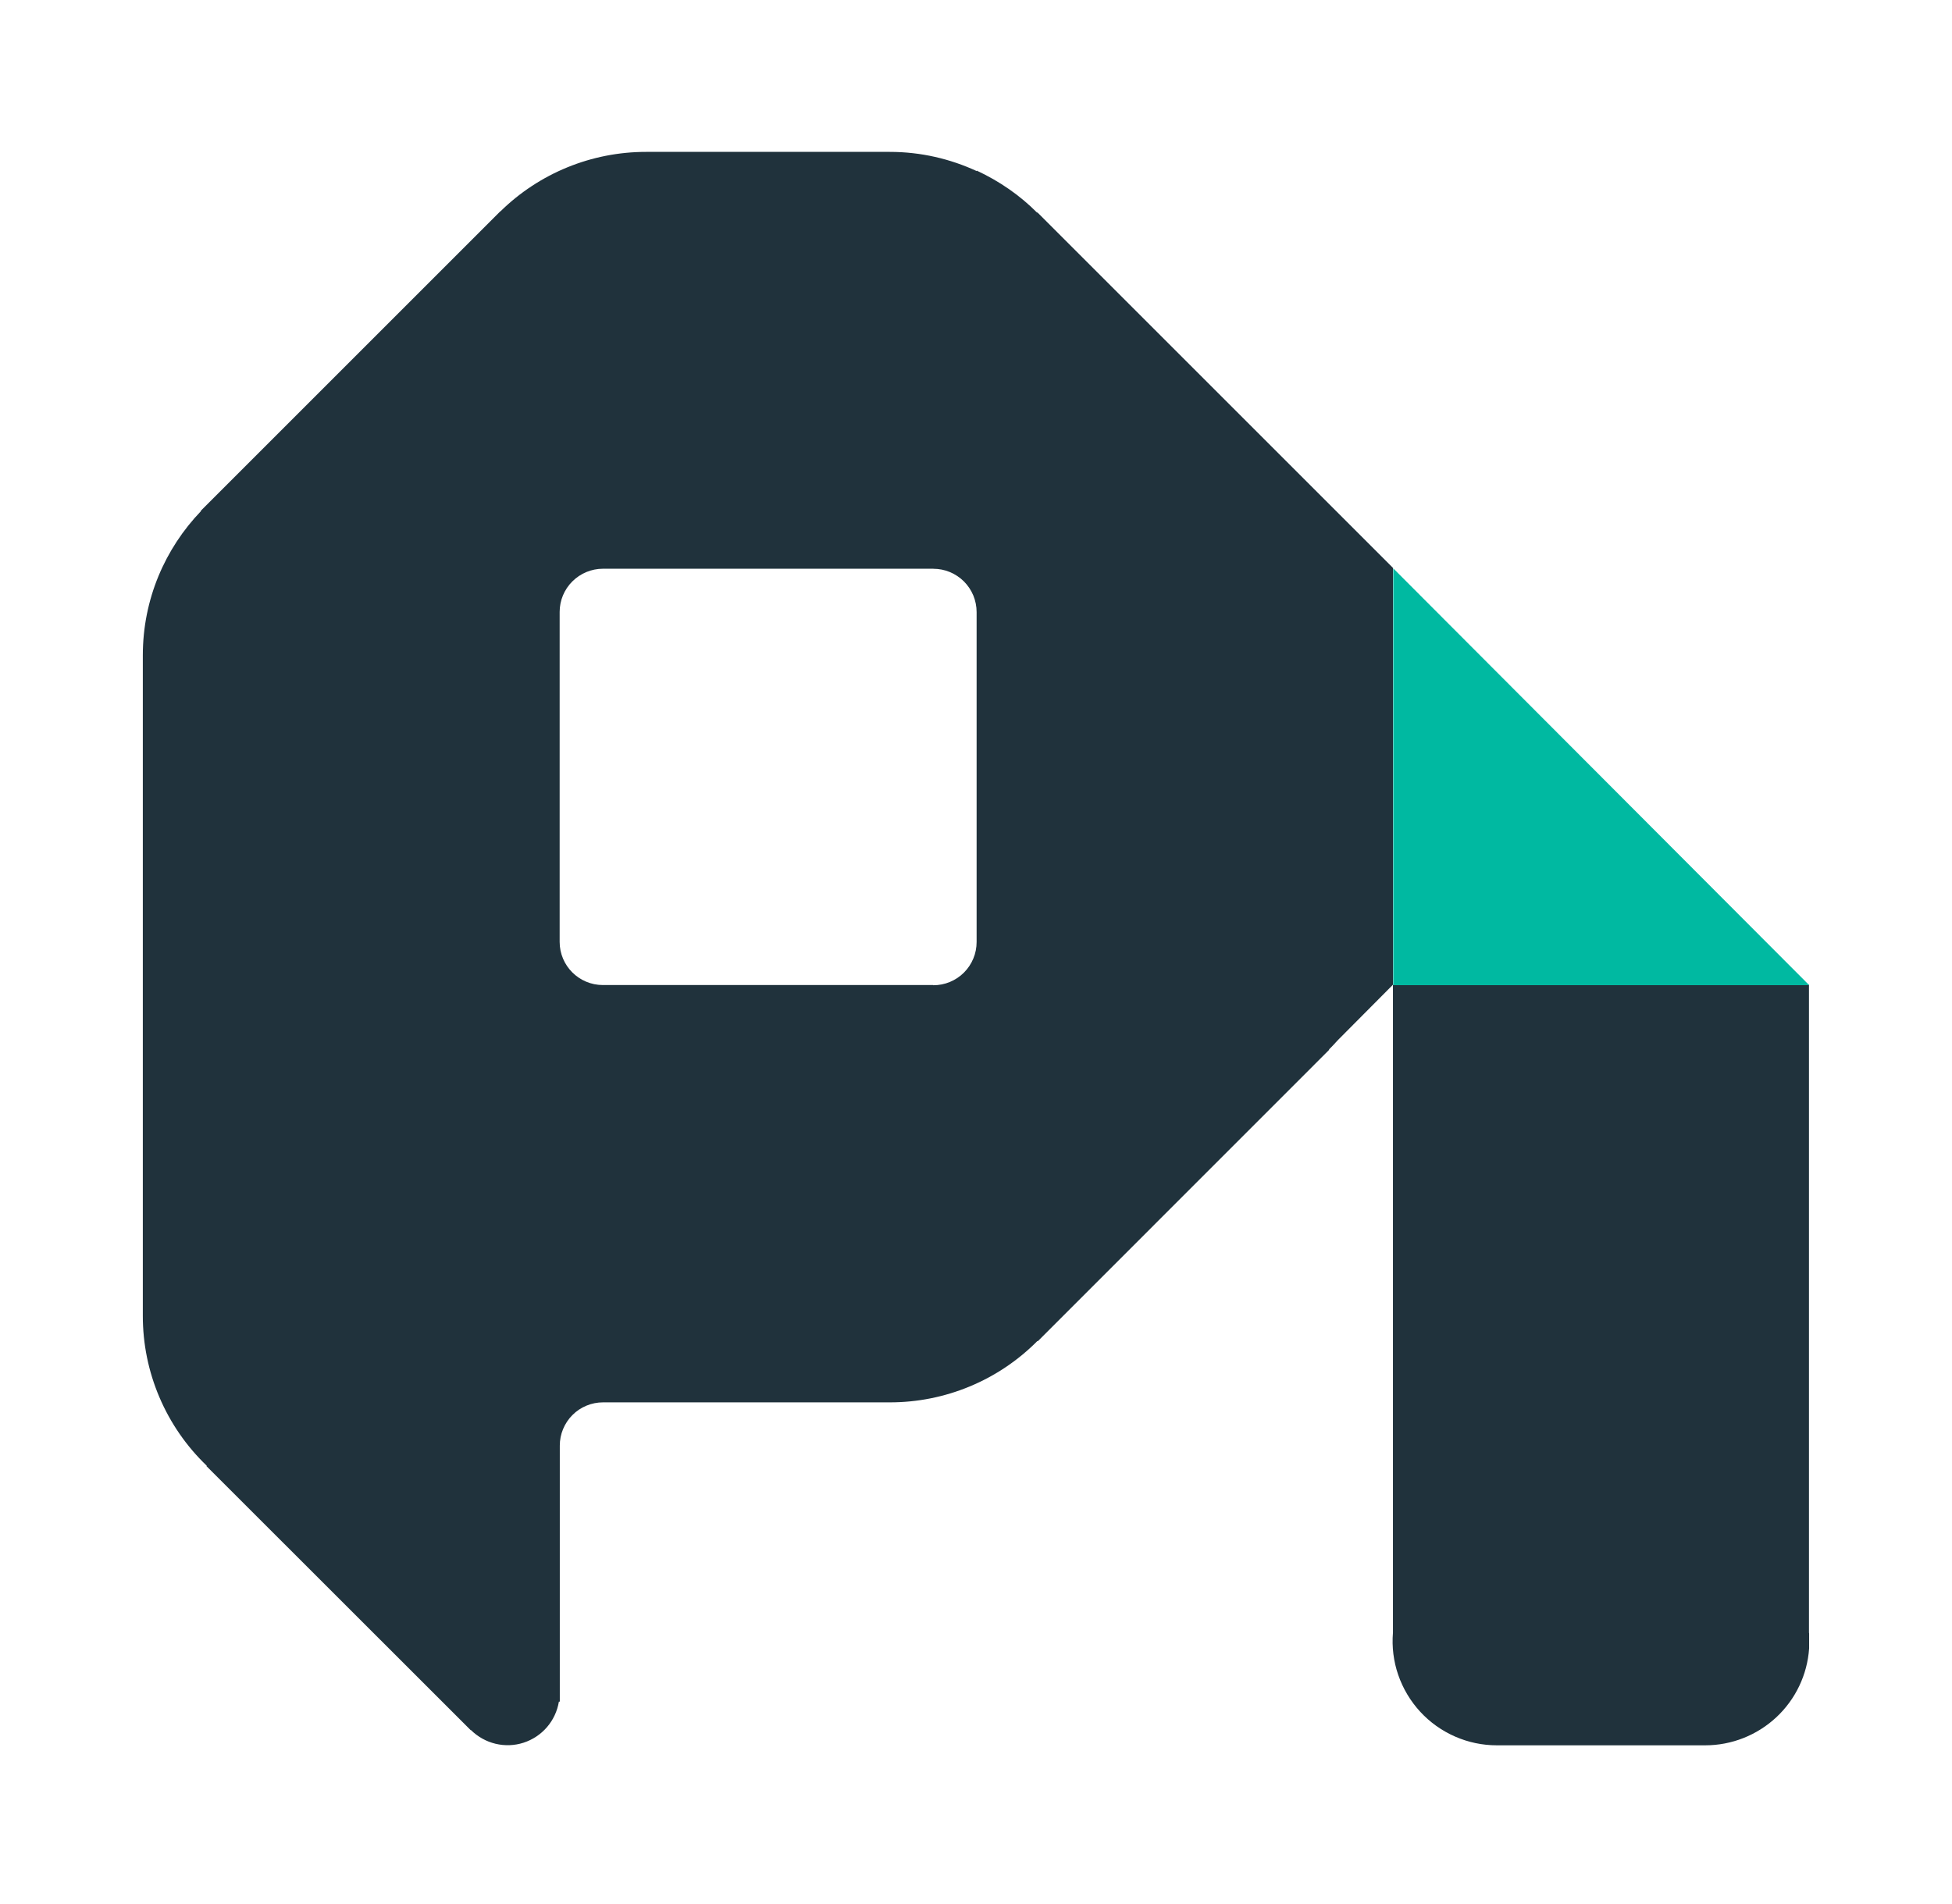
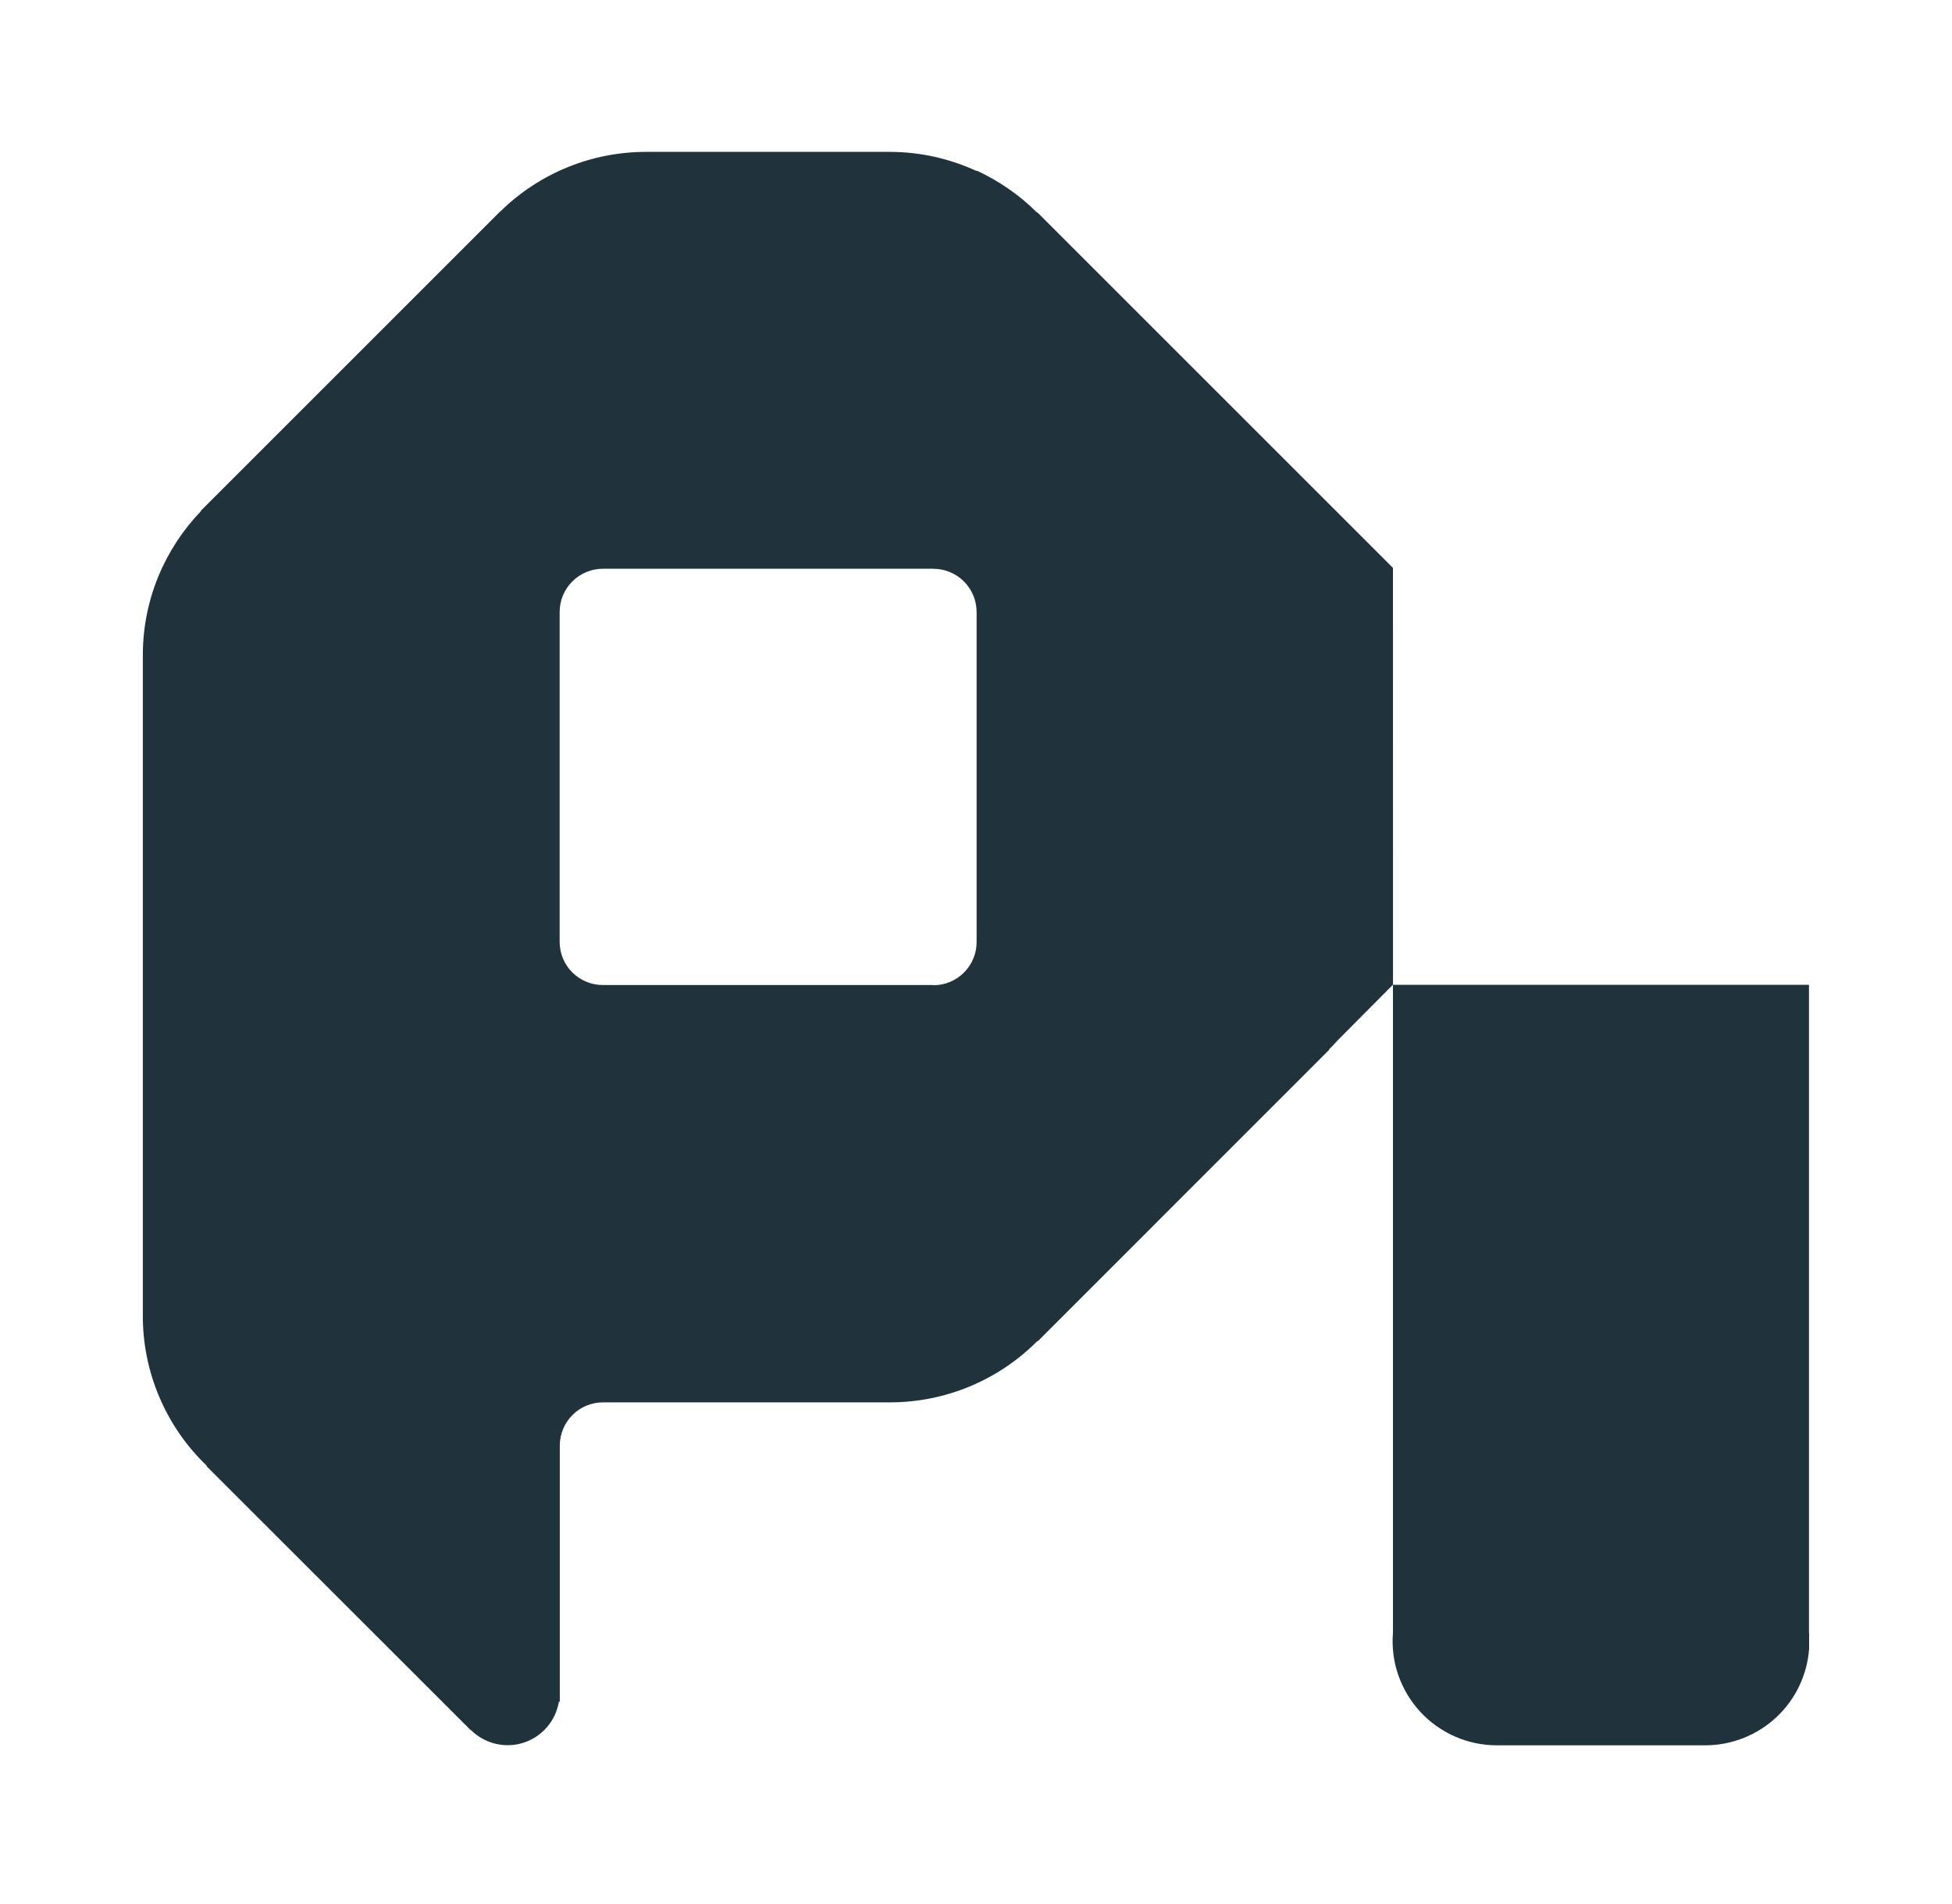
<svg xmlns="http://www.w3.org/2000/svg" fill="none" height="40" viewBox="0 0 41 40" width="41">
  <path d="m28.102 21.85c-.061.065-.12.133-.185.194l-.001.013-6.117 6.119-.01-.003c-.406.409-.889.733-1.421.954s-1.103.335-1.679.334h-6.022c-.119-0-.238.023-.348.069-.11.045-.211.112-.295.197-.085.084-.151.185-.197.295-.046.11-.069.229-.069.348v5.378l-.019.001c-.033.198-.119.383-.25.535-.131.152-.301.265-.492.327-.191.062-.395.069-.59.022s-.373-.147-.516-.288l-.004.003-5.549-5.546.005-.009c-.425-.407-.763-.896-.994-1.438-.231-.541-.35-1.124-.349-1.713v-13.876c0-1.176.466-2.241 1.221-3.028l-.003-.008 6.291-6.291.003.001c.816-.801 1.915-1.25 3.059-1.249h5.119c.653 0 1.27.147 1.825.403v-.01c.474.221.906.518 1.268.883l.008-.004 7.467 7.467.001 8.759h8.737v13.61c.003.008.003.017.003.025v.307c-.038.552-.285 1.07-.69 1.447s-.938.588-1.491.588h-4.379c-.302-0-.602-.063-.879-.185-.277-.122-.526-.299-.731-.522-.205-.223-.361-.485-.46-.771s-.136-.589-.111-.891v-13.61zm-8.498-1.152c.119 0.0.238-.023.348-.069s.211-.112.295-.197c.084-.084.151-.184.197-.295.046-.11.069-.228.069-.348v-6.931c0-.119-.024-.238-.069-.348-.046-.11-.113-.21-.197-.295-.085-.084-.185-.151-.295-.197s-.229-.069-.348-.069v-.001h-6.939c-.241 0-.472.096-.643.266-.171.17-.267.401-.267.642v6.93c0 .503.407.908.909.908h6.936z" fill="#20323c" />
-   <path d="m29.264 20.697h8.737l-8.737-8.757z" fill="#00b9a1" />
</svg>